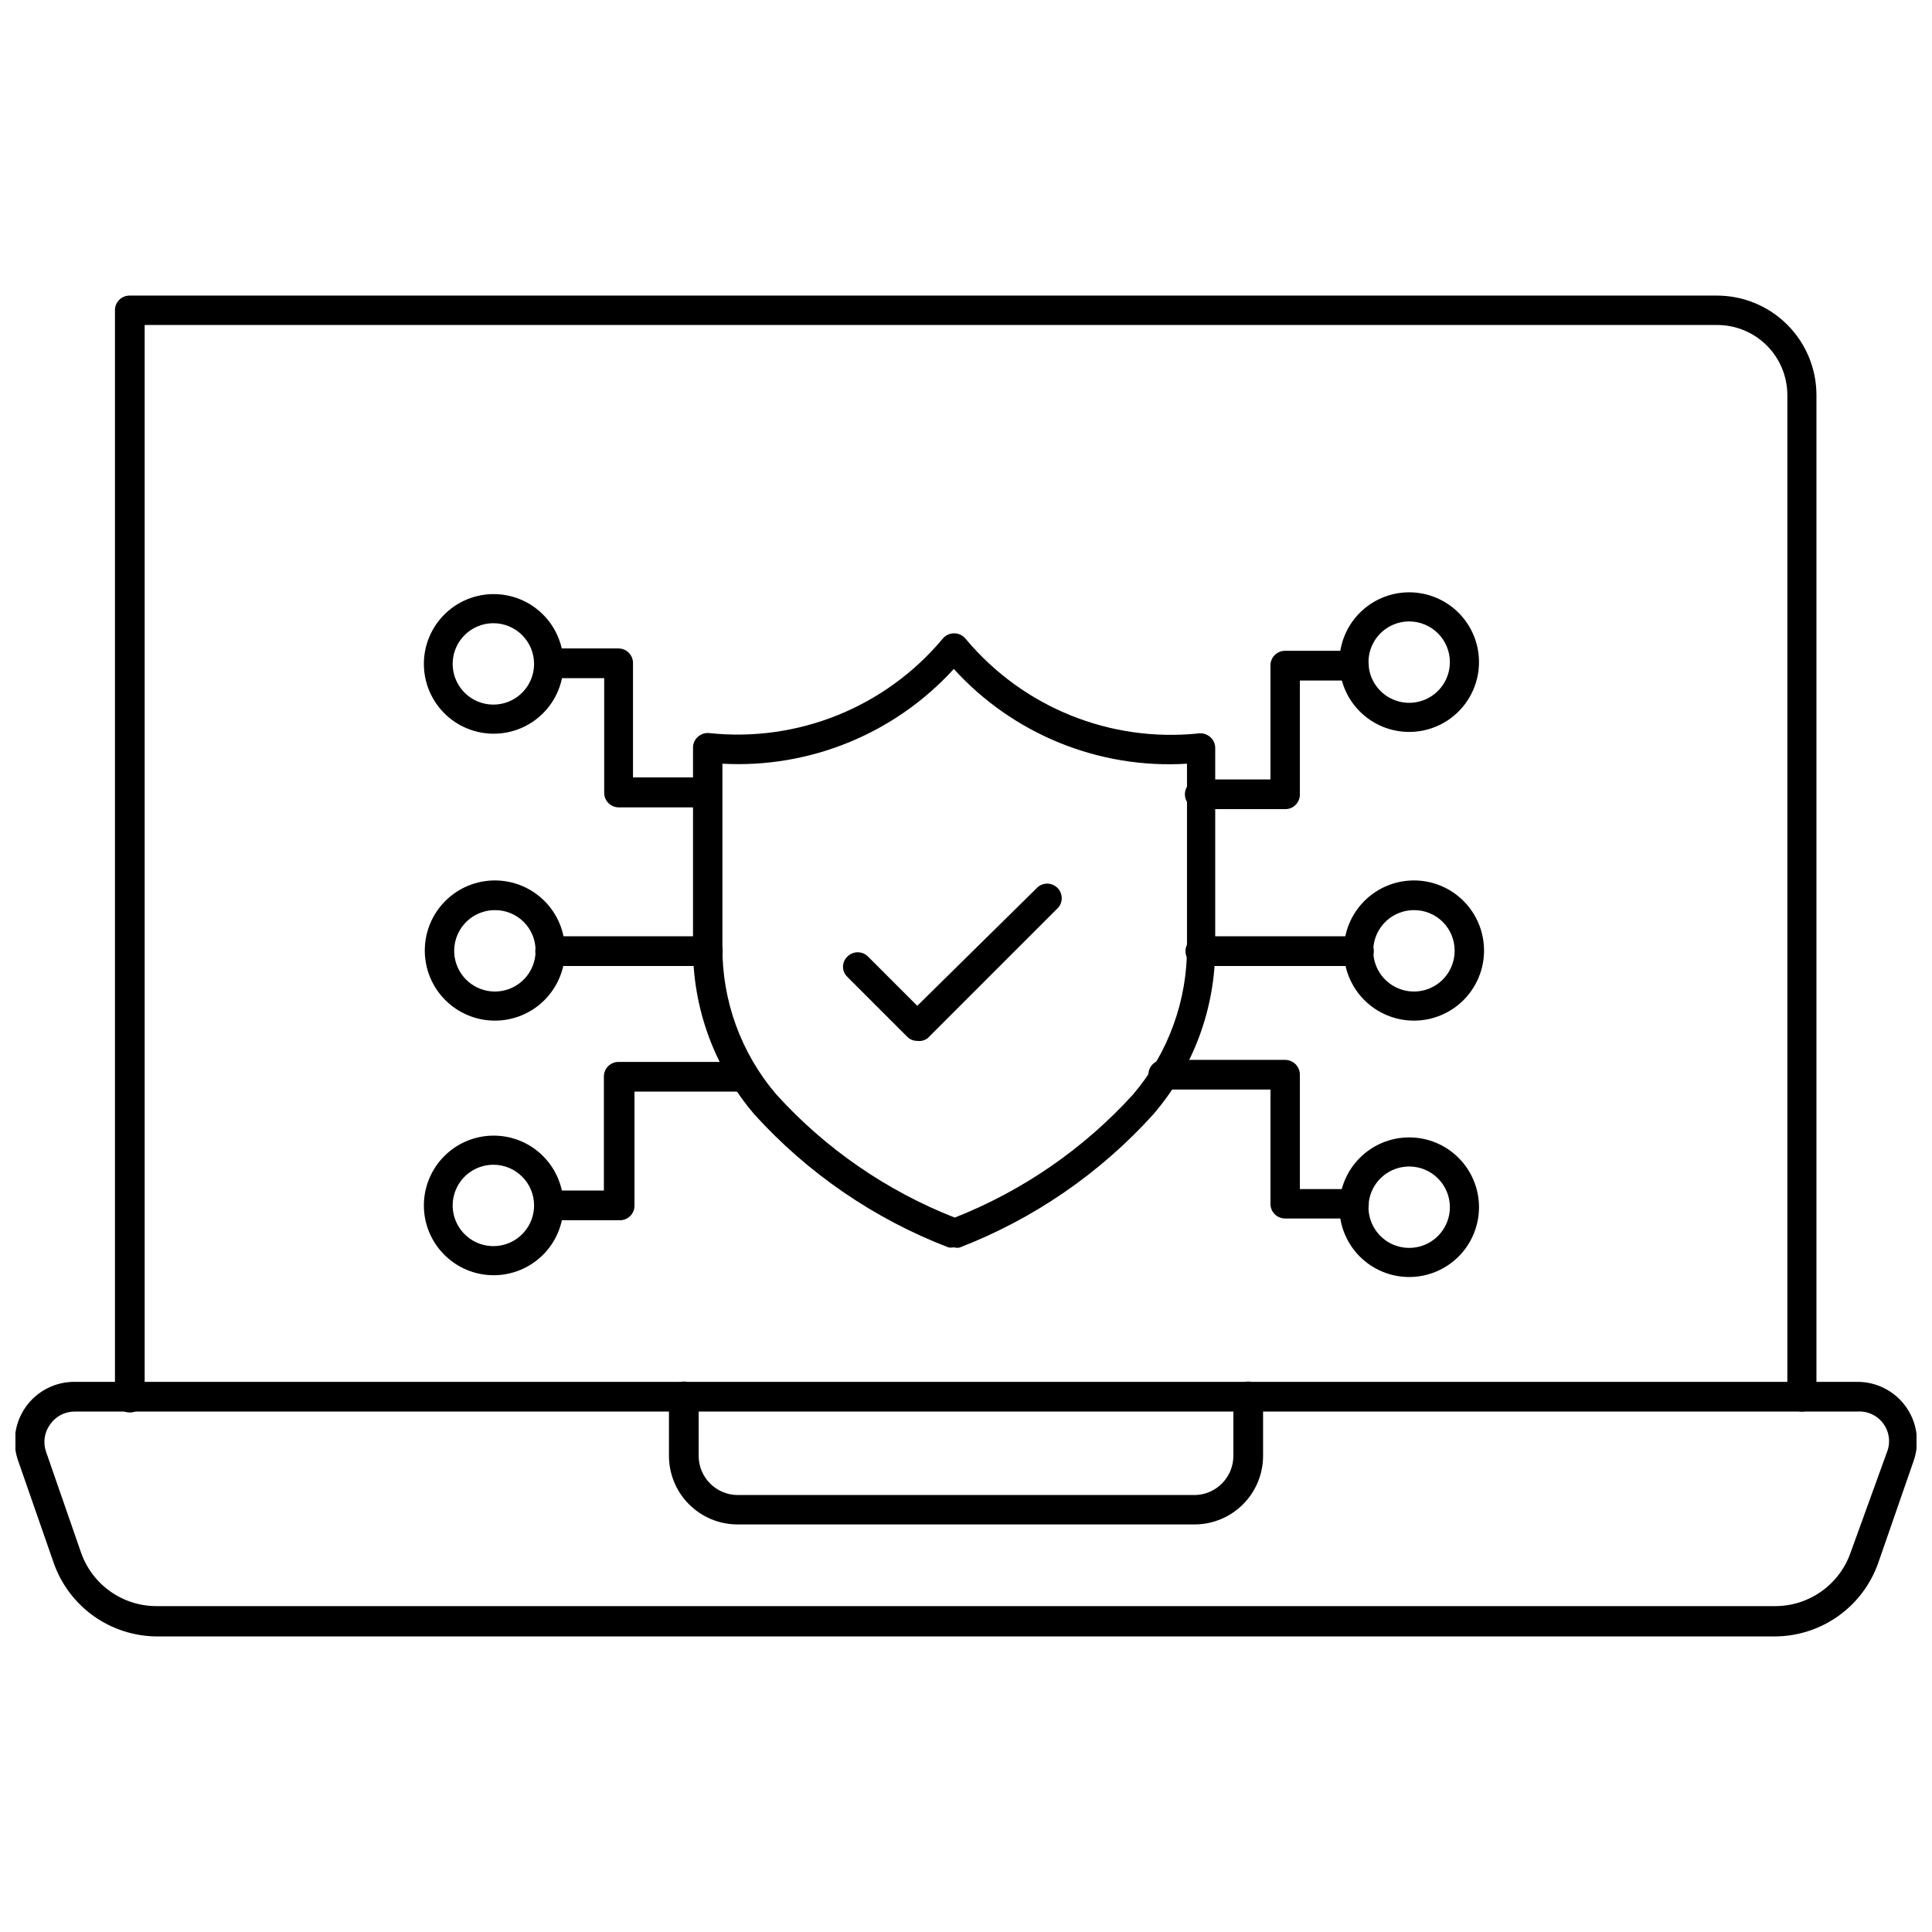
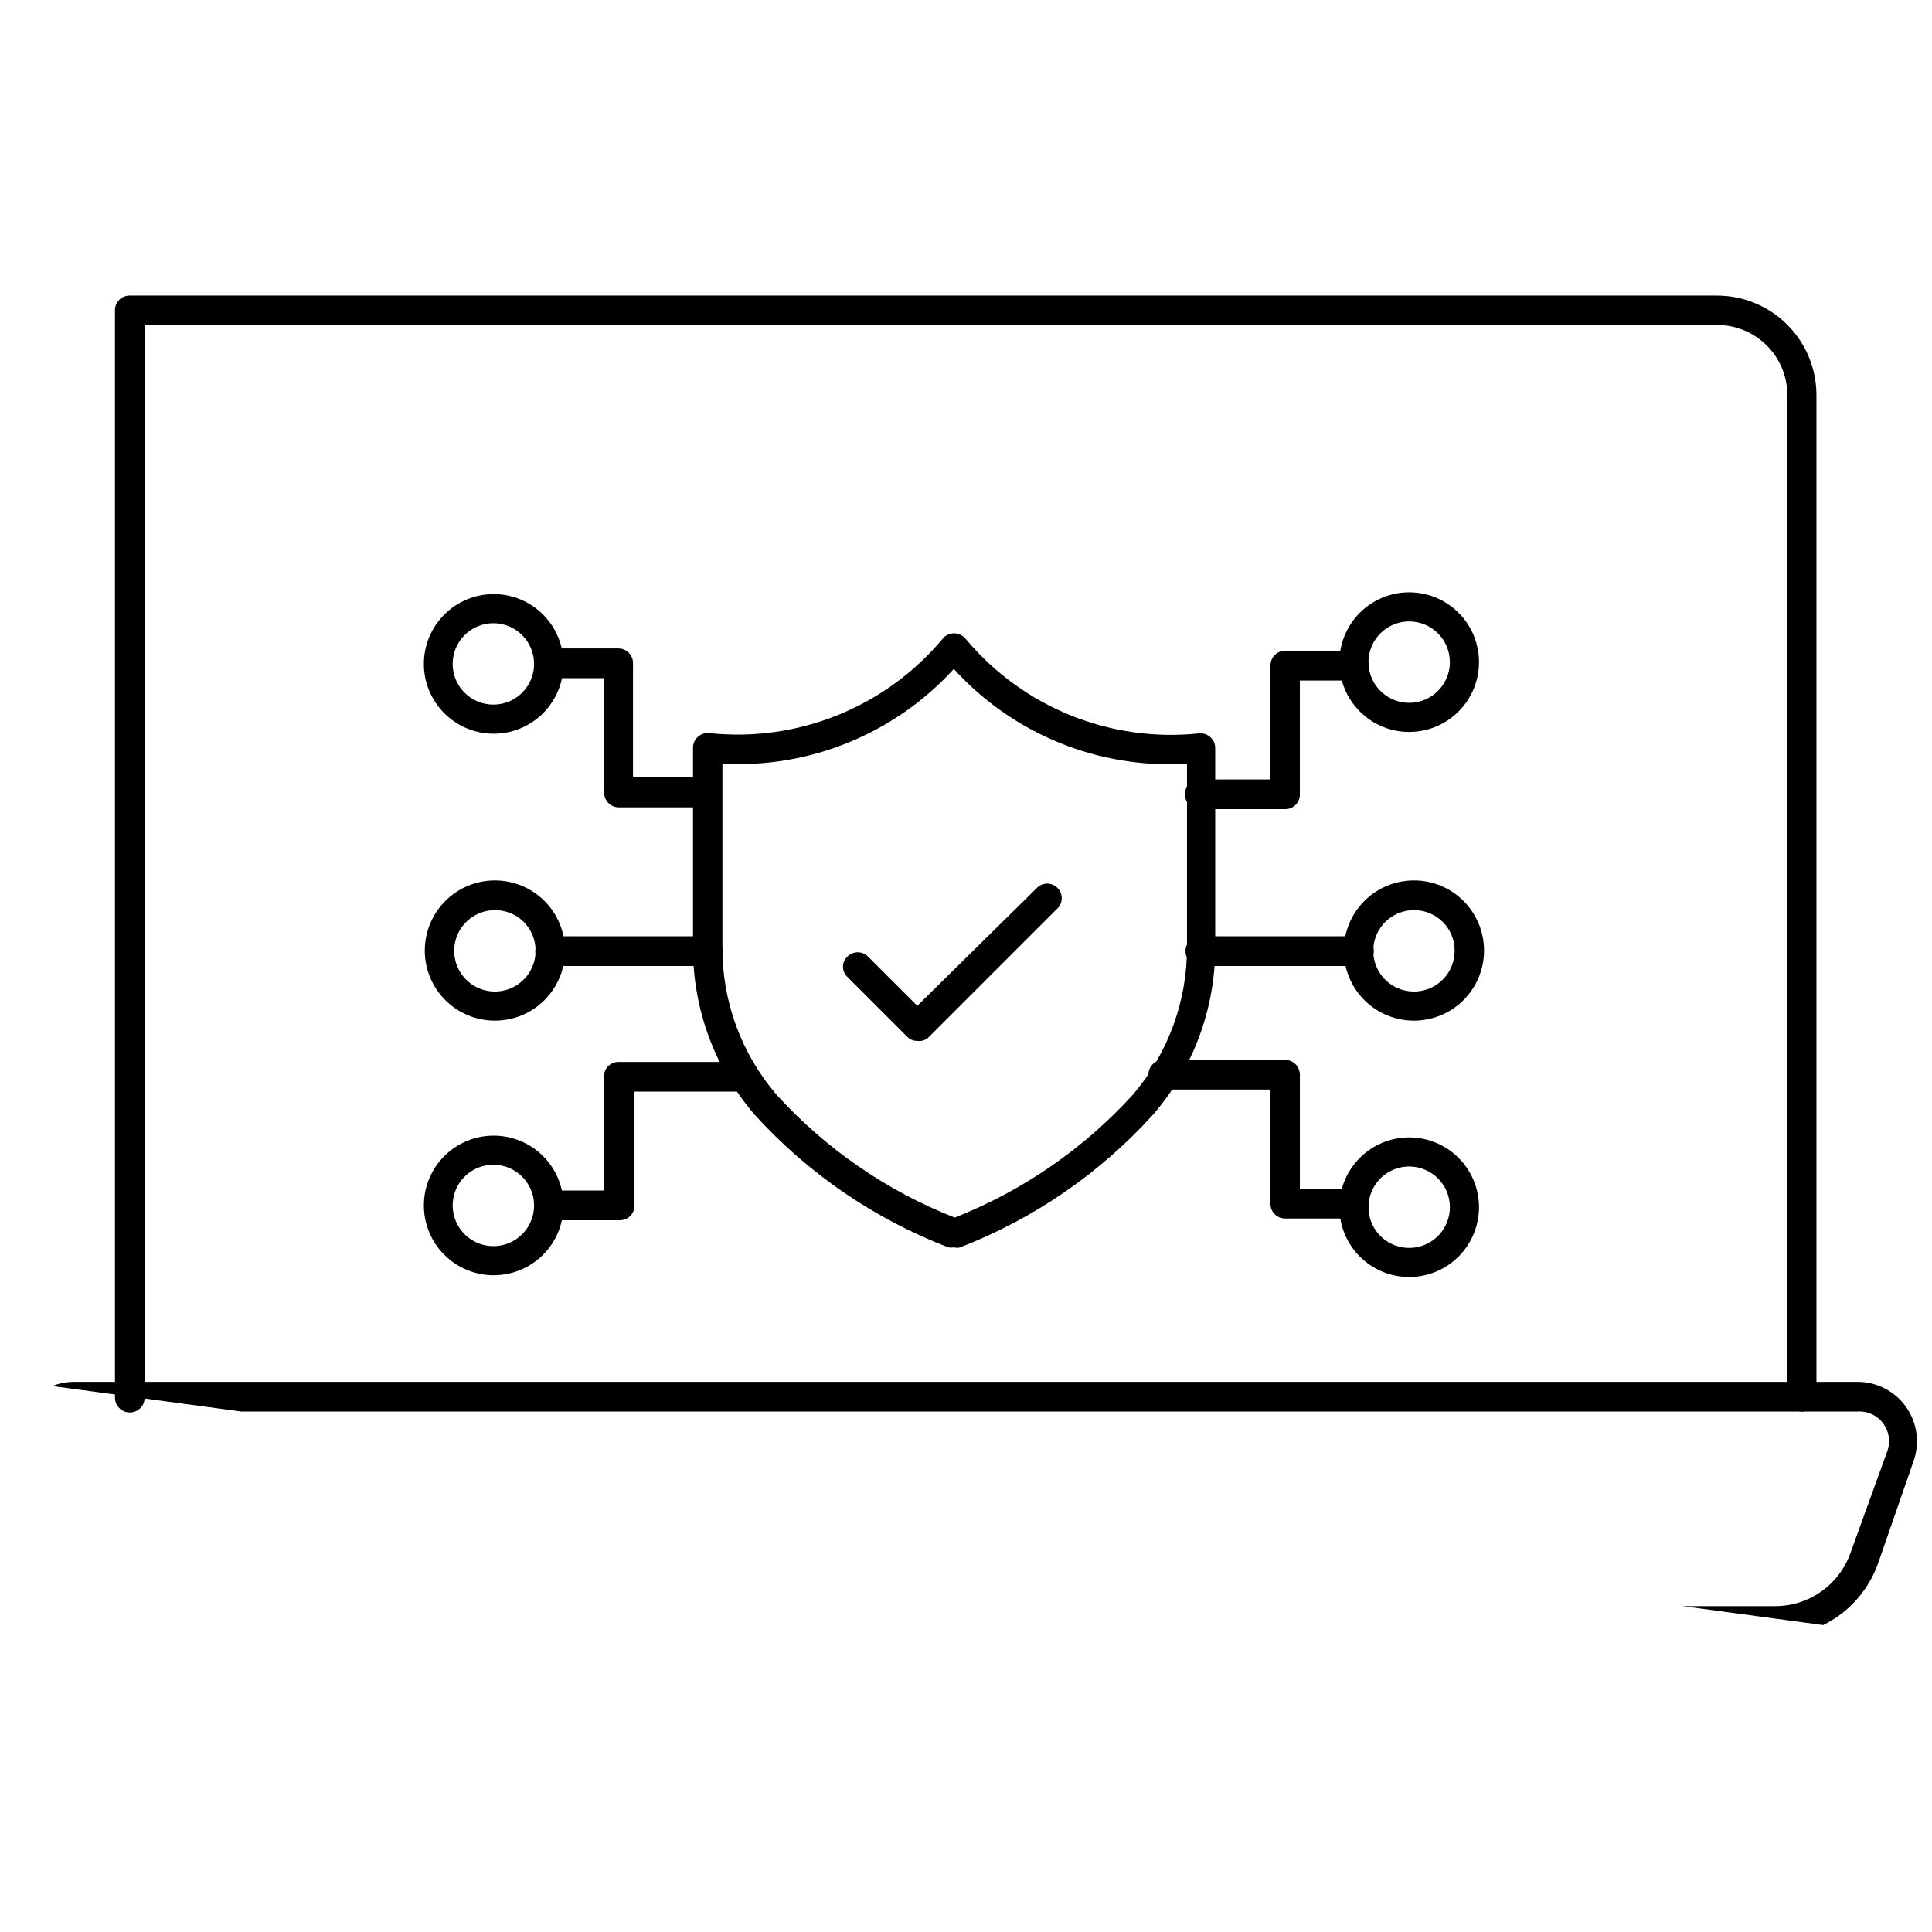
<svg xmlns="http://www.w3.org/2000/svg" width="800px" height="800px" version="1.1" viewBox="144 144 512 512">
  <defs>
    <clipPath id="a">
-       <path d="m148.09 510h503.81v68h-503.81z" />
+       <path d="m148.09 510h503.81v68z" />
    </clipPath>
  </defs>
  <path d="m621.52 518.08c-1.035 0-2.027-0.418-2.754-1.156-0.727-0.742-1.121-1.742-1.102-2.777v-265.52c-0.02-4.93-2-9.645-5.496-13.113-3.5-3.473-8.234-5.41-13.16-5.387h-416.67v284.26c0 2.176-1.762 3.938-3.934 3.938-2.176 0-3.938-1.762-3.938-3.938v-288.12c-0.02-1.035 0.375-2.035 1.102-2.777 0.727-0.742 1.719-1.156 2.758-1.156h420.68c6.981 0 13.676 2.766 18.617 7.695 4.945 4.93 7.734 11.617 7.754 18.598v265.76c-0.086 2.07-1.789 3.703-3.859 3.699z" />
  <g clip-path="url(#a)">
    <path d="m614.43 577.67h-428.87c-6.004-0.035-11.848-1.918-16.738-5.398-4.891-3.481-8.586-8.387-10.578-14.047l-9.289-26.688c-1.848-4.863-1.172-10.328 1.805-14.594 2.977-4.269 7.867-6.793 13.07-6.738h472.32c5.137-0.039 9.969 2.43 12.949 6.613 2.981 4.188 3.727 9.562 2.008 14.406l-9.367 27c-1.996 5.66-5.691 10.566-10.582 14.047-4.887 3.481-10.734 5.363-16.734 5.398zm-450.6-59.594c-2.602-0.02-5.047 1.246-6.531 3.387-1.539 2.086-1.949 4.793-1.102 7.242l9.289 26.766c1.453 4.141 4.156 7.731 7.738 10.27 3.582 2.539 7.863 3.902 12.254 3.898h428.95c4.391 0.004 8.672-1.359 12.254-3.898 3.582-2.539 6.289-6.129 7.738-10.27l9.605-26.531c1.047-2.527 0.707-5.418-0.898-7.633-1.605-2.215-4.246-3.438-6.973-3.231z" />
  </g>
-   <path d="m460.77 547.99h-121.54c-4.781-0.062-9.348-2.004-12.707-5.41-3.359-3.402-5.242-7.992-5.242-12.773v-15.746c0-2.172 1.762-3.934 3.938-3.934 2.172 0 3.934 1.762 3.934 3.934v15.746c0 5.738 4.652 10.391 10.395 10.391h121.23c5.617-0.172 10.078-4.773 10.078-10.391v-15.746c0-2.172 1.762-3.934 3.934-3.934 2.176 0 3.938 1.762 3.938 3.934v15.746c0 4.781-1.883 9.371-5.242 12.773-3.359 3.406-7.926 5.348-12.707 5.41z" />
  <path d="m396.77 474.55c-0.492 0.109-1 0.109-1.496 0-19.621-7.559-37.199-19.609-51.324-35.188-10.555-12.32-16.34-28.02-16.293-44.242v-52.977c-0.012-1.121 0.48-2.191 1.336-2.914 0.84-0.746 1.957-1.09 3.07-0.945 23.402 2.461 46.5-6.863 61.637-24.875 0.746-0.992 1.91-1.574 3.152-1.574 1.238 0 2.402 0.582 3.148 1.574 15.121 18.043 38.219 27.395 61.637 24.953 1.109-0.137 2.227 0.207 3.07 0.945 0.855 0.727 1.348 1.793 1.336 2.914v52.586c0.078 16.352-5.766 32.176-16.449 44.555-14.117 15.605-31.695 27.684-51.328 35.266-0.496 0.086-1.008 0.059-1.496-0.078zm-61.32-128.16v48.336-0.004c-0.16 14.426 4.934 28.414 14.324 39.363 13.027 14.352 29.191 25.504 47.234 32.59 18.031-7.109 34.188-18.258 47.23-32.59 9.355-10.969 14.445-24.945 14.328-39.363v-48.332c-23.34 1.438-46.074-7.801-61.797-25.113-15.633 17.152-38.148 26.371-61.32 25.113z" />
  <path d="m331.67 400h-41.879c-2.172 0-3.934-1.766-3.934-3.938s1.762-3.938 3.934-3.938h41.801c2.176 0 3.938 1.766 3.938 3.938s-1.762 3.938-3.938 3.938z" />
  <path d="m275.15 414.48c-4.926 0-9.652-1.957-13.137-5.441s-5.441-8.211-5.441-13.137c0-4.93 1.957-9.652 5.441-13.137s8.211-5.441 13.137-5.441c4.926 0 9.652 1.957 13.137 5.441s5.441 8.207 5.441 13.137c0 4.926-1.957 9.652-5.441 13.137s-8.211 5.441-13.137 5.441zm0-29.285c-4.371 0-8.309 2.637-9.973 6.676-1.664 4.039-0.727 8.684 2.375 11.762 3.102 3.078 7.754 3.981 11.781 2.289 4.027-1.695 6.633-5.652 6.602-10.02 0-2.856-1.141-5.59-3.164-7.598-2.023-2.012-4.769-3.129-7.621-3.109z" />
  <path d="m331.59 357.96h-23.617c-1.035 0-2.027-0.414-2.754-1.156-0.727-0.742-1.121-1.742-1.102-2.777v-30.309h-14.328c-2.172 0-3.934-1.762-3.934-3.938 0-2.172 1.762-3.934 3.934-3.934h18.105c2.133 0 3.859 1.727 3.859 3.856v30.309h19.523c2.172 0 3.934 1.762 3.934 3.934 0 2.176-1.762 3.938-3.934 3.938z" />
  <path d="m274.75 338.44c-4.902-0.02-9.594-1.984-13.047-5.461-3.453-3.481-5.387-8.188-5.371-13.09 0.012-4.902 1.973-9.598 5.445-13.055 3.473-3.461 8.176-5.398 13.078-5.391 4.902 0.008 9.602 1.957 13.062 5.426 3.465 3.469 5.41 8.172 5.41 13.074 0 4.918-1.961 9.637-5.445 13.109-3.488 3.469-8.211 5.41-13.133 5.387zm0-29.285v0.004c-4.359 0-8.293 2.625-9.965 6.656-1.668 4.031-0.746 8.668 2.34 11.754 3.086 3.082 7.723 4.008 11.754 2.336 4.027-1.668 6.656-5.602 6.656-9.961 0-2.863-1.137-5.606-3.16-7.629-2.019-2.019-4.766-3.156-7.625-3.156z" />
  <path d="m484.54 358.43h-22.59c-2.176 0-3.938-1.762-3.938-3.934 0-2.176 1.762-3.938 3.938-3.938h18.734v-30.23c0-2.129 1.727-3.856 3.856-3.856h18.266c2.172 0 3.934 1.762 3.934 3.938 0 2.172-1.762 3.934-3.934 3.934h-14.328v30.309c-0.02 1.023-0.449 1.996-1.188 2.703-0.734 0.711-1.727 1.098-2.75 1.074z" />
  <path d="m517.45 337.97c-4.906 0-9.613-1.949-13.082-5.422-3.469-3.469-5.418-8.172-5.418-13.078s1.949-9.613 5.418-13.082 8.176-5.418 13.082-5.418 9.613 1.949 13.082 5.418 5.418 8.176 5.418 13.082-1.949 9.609-5.418 13.078c-3.469 3.473-8.176 5.422-13.082 5.422zm0-29.285c-4.363 0-8.293 2.629-9.965 6.656-1.668 4.031-0.746 8.668 2.34 11.754 3.082 3.086 7.723 4.008 11.754 2.336 4.027-1.668 6.656-5.602 6.656-9.961 0-2.859-1.137-5.606-3.16-7.629-2.023-2.019-4.766-3.156-7.625-3.156z" />
  <path d="m308.21 467.38h-18.422c-2.172 0-3.934-1.762-3.934-3.938 0-2.172 1.762-3.934 3.934-3.934h14.25v-30.23c0-2.129 1.727-3.856 3.856-3.856h33.379c2.172 0 3.938 1.762 3.938 3.934 0 2.176-1.766 3.938-3.938 3.938h-29.125v30.309c-0.023 1.023-0.449 1.996-1.188 2.703-0.738 0.711-1.727 1.094-2.75 1.074z" />
  <path d="m274.75 481.95c-4.902-0.02-9.594-1.984-13.047-5.465-3.453-3.477-5.387-8.184-5.371-13.086 0.012-4.902 1.973-9.598 5.445-13.055 3.473-3.461 8.176-5.398 13.078-5.391 4.902 0.004 9.602 1.957 13.062 5.426 3.465 3.469 5.41 8.172 5.41 13.07 0 4.922-1.961 9.641-5.445 13.109-3.488 3.473-8.211 5.414-13.133 5.391zm0-29.285v0.004c-4.359 0-8.293 2.625-9.965 6.656-1.668 4.031-0.746 8.668 2.34 11.754 3.086 3.082 7.723 4.004 11.754 2.336 4.027-1.668 6.656-5.602 6.656-9.965 0-5.953-4.828-10.781-10.785-10.781z" />
  <path d="m502.81 466.91h-18.266c-2.129 0-3.856-1.727-3.856-3.856v-30.309h-28.418c-2.176 0-3.938-1.762-3.938-3.938 0-2.172 1.762-3.934 3.938-3.934h32.273c1.047 0 2.047 0.414 2.785 1.152 0.738 0.738 1.152 1.738 1.152 2.781v30.309h14.328c2.172 0 3.934 1.762 3.934 3.938 0 2.172-1.762 3.934-3.934 3.934z" />
  <path d="m517.45 482.42c-4.906 0-9.613-1.949-13.082-5.418s-5.418-8.176-5.418-13.082 1.949-9.609 5.418-13.078c3.469-3.473 8.176-5.418 13.082-5.418s9.613 1.945 13.082 5.418c3.469 3.469 5.418 8.172 5.418 13.078s-1.949 9.613-5.418 13.082-8.176 5.418-13.082 5.418zm0-29.285c-4.363 0-8.293 2.629-9.965 6.66-1.668 4.027-0.746 8.668 2.34 11.754 3.082 3.082 7.723 4.004 11.754 2.336 4.027-1.668 6.656-5.602 6.656-9.965 0-5.953-4.828-10.785-10.785-10.785z" />
  <path d="m504.14 400h-42.035c-2.176 0-3.938-1.766-3.938-3.938s1.762-3.938 3.938-3.938h42.035c2.176 0 3.938 1.766 3.938 3.938s-1.762 3.938-3.938 3.938z" />
  <path d="m518.79 414.48c-4.934 0.02-9.672-1.922-13.172-5.394-3.5-3.477-5.473-8.199-5.488-13.133-0.012-4.93 1.934-9.664 5.414-13.16s8.207-5.461 13.141-5.469c4.93-0.008 9.664 1.945 13.152 5.43 3.488 3.484 5.449 8.215 5.449 13.148 0 4.914-1.945 9.625-5.41 13.109-3.469 3.481-8.176 5.445-13.086 5.469zm0-29.285c-4.379-0.031-8.34 2.582-10.027 6.621-1.691 4.035-0.773 8.695 2.32 11.789s7.754 4.012 11.789 2.324c4.039-1.691 6.652-5.652 6.621-10.027 0-2.84-1.125-5.562-3.133-7.57-2.008-2.008-4.734-3.137-7.57-3.137z" />
  <path d="m387.01 419.84c-1.016 0-1.988-0.43-2.676-1.18l-15.742-15.742v-0.004c-0.758-0.699-1.188-1.684-1.188-2.715s0.43-2.016 1.188-2.715c1.504-1.492 3.926-1.492 5.43 0l13.066 13.066 31.961-31.488c1.535-1.273 3.785-1.168 5.191 0.242 1.41 1.406 1.516 3.656 0.242 5.191l-34.637 34.637c-0.809 0.613-1.832 0.871-2.836 0.707z" />
</svg>